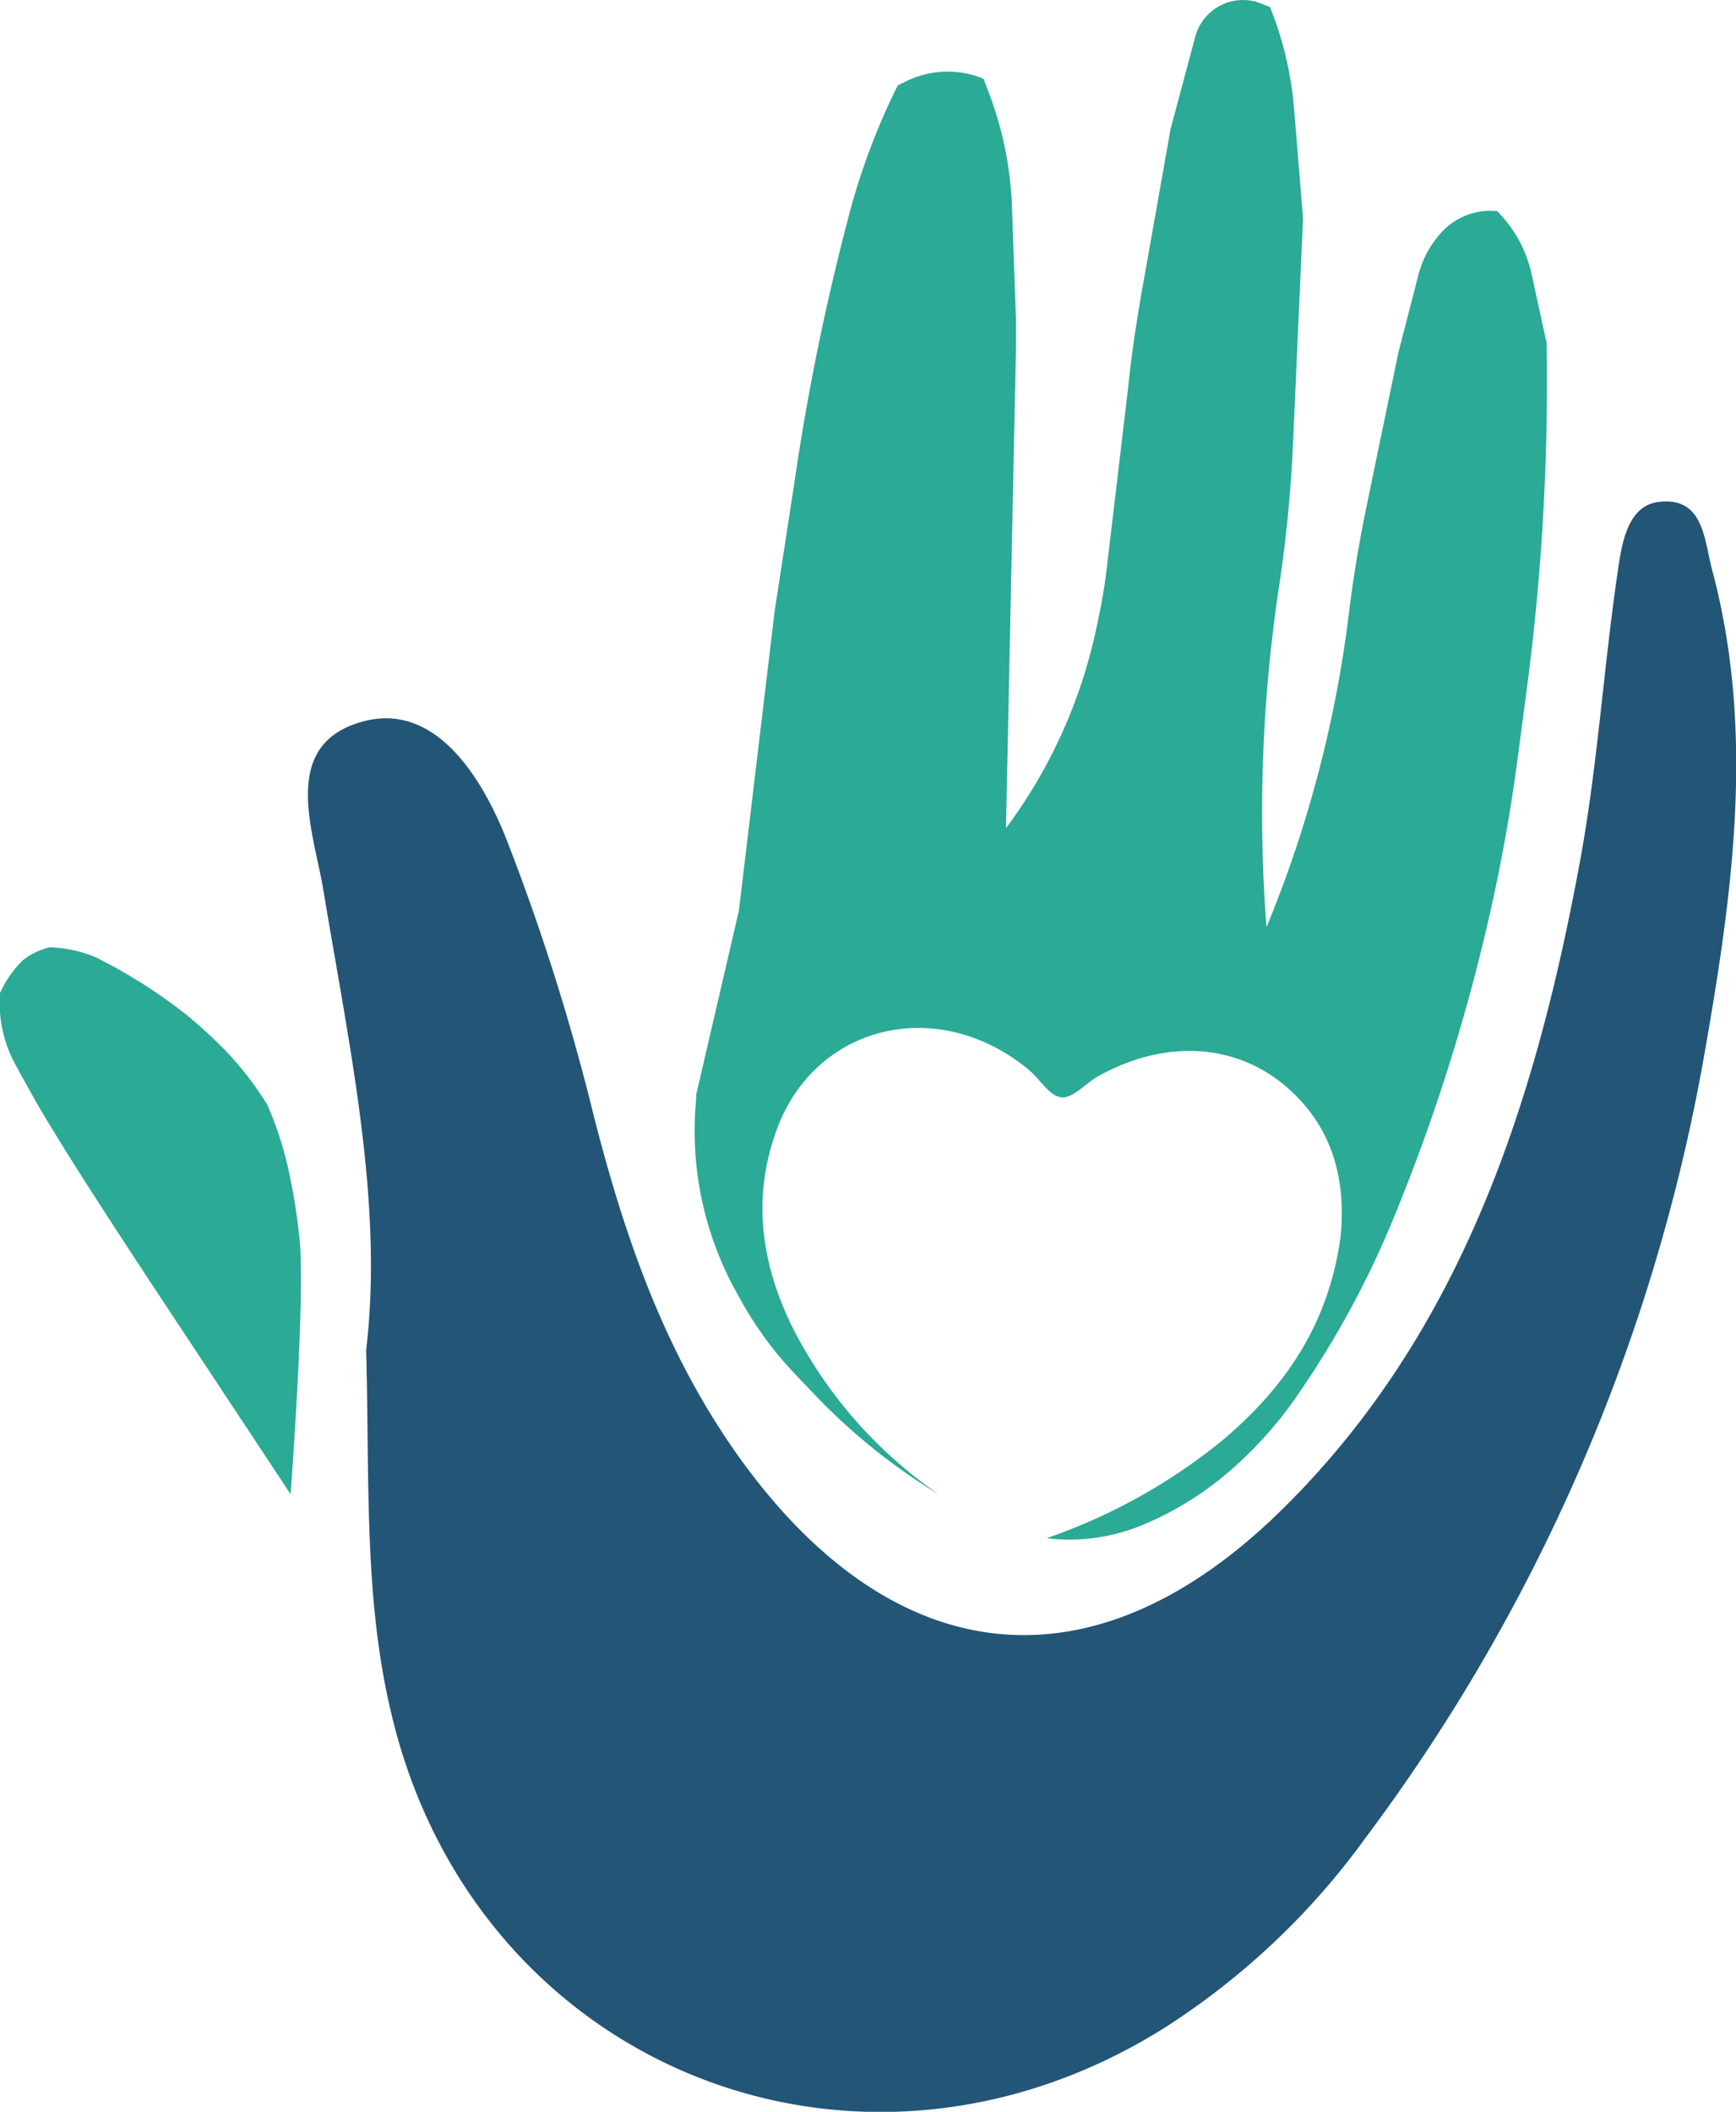
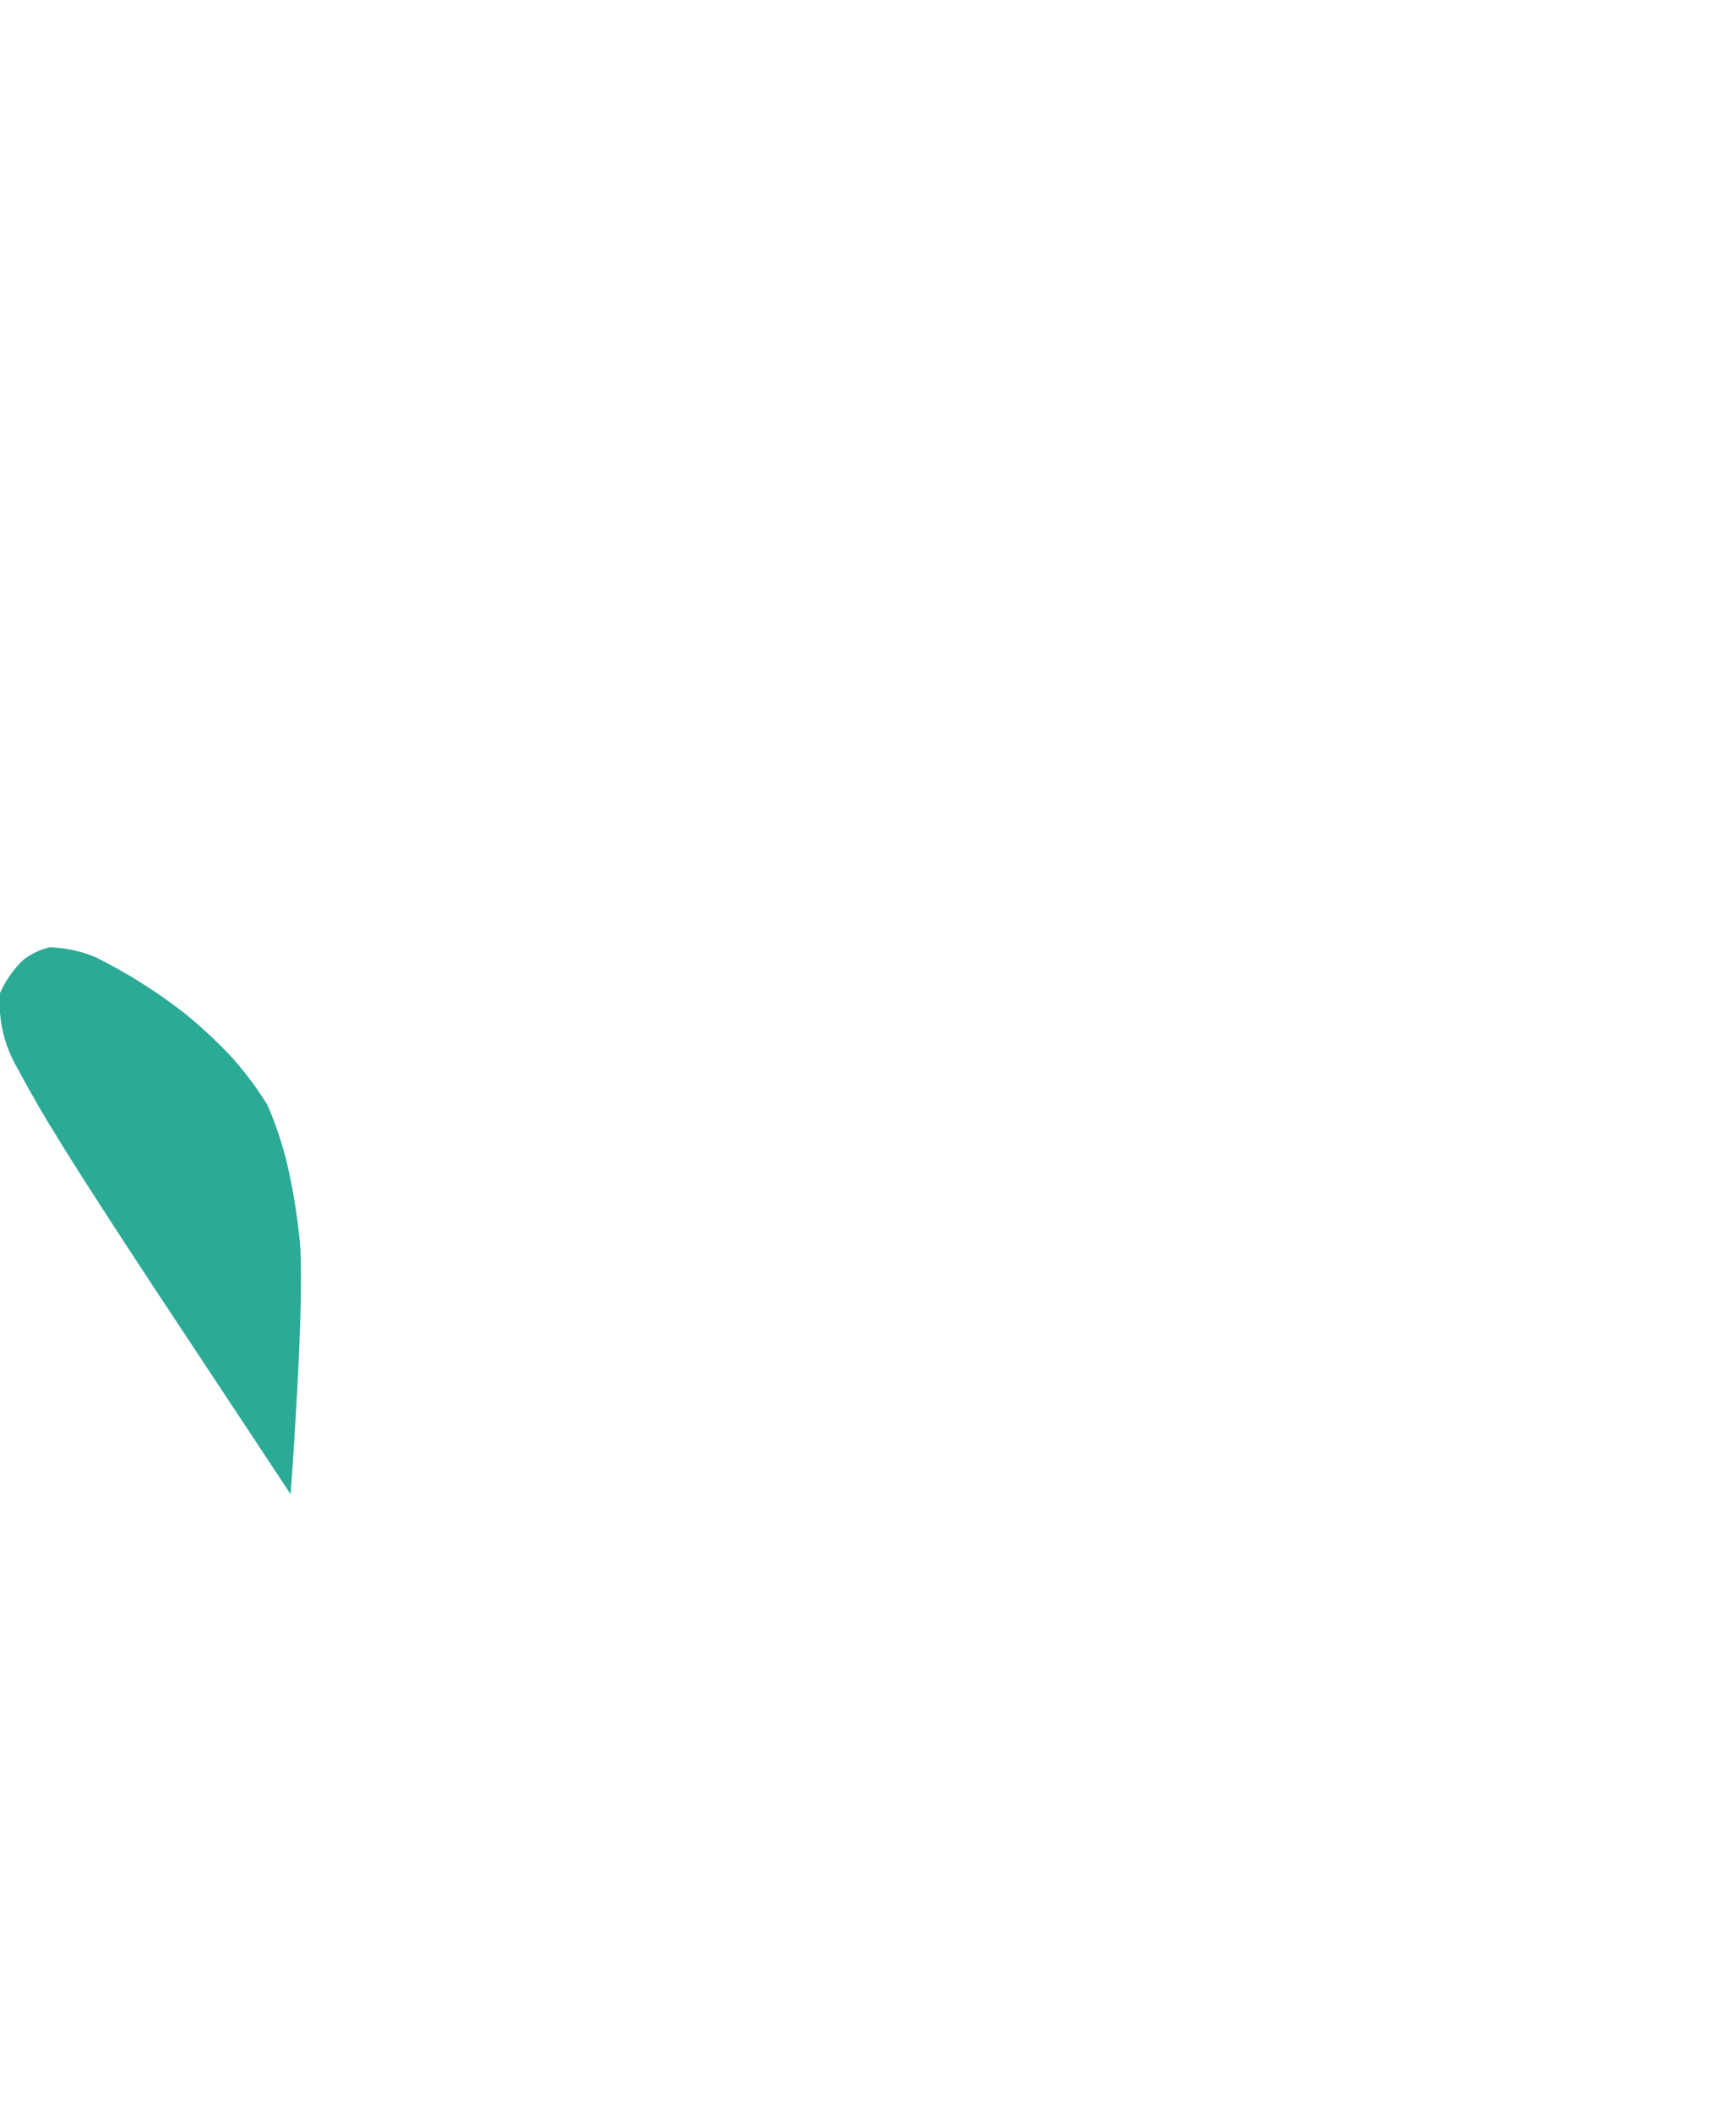
<svg xmlns="http://www.w3.org/2000/svg" viewBox="0 0 136.69 166.25">
  <defs>
    <style>.cls-1{fill:#235577;}.cls-2{fill:#2baa95;}</style>
  </defs>
  <g id="Layer_2" data-name="Layer 2">
    <g id="Layer_1-2" data-name="Layer 1">
-       <path class="cls-1" d="M28.83,106.29c1.38-11.57-1.32-23.84-3.37-36.22-.76-4.6-3.54-11.54,3.2-13.29,5.59-1.46,9.19,4.31,11.1,9a174.19,174.19,0,0,1,7,22.09c2.48,9.74,5.72,19,11.72,27.24,12,16.44,27.5,18.26,42.19,4C115,105.18,120.9,86.91,124.41,67.79c1.4-7.6,1.86-15.37,3-23,.3-2.07.77-5,3.22-5.28,3.53-.41,3.55,3,4.18,5.35,3.44,12.85,1.57,25.77-.66,38.43a144.62,144.62,0,0,1-26.61,61.37,58.18,58.18,0,0,1-16,15.08c-24.29,15.11-54.2,2.82-60.72-24.81C28.63,125.81,29.11,116.59,28.83,106.29Z" />
      <path class="cls-2" d="M22.88,117.63,12.24,101.54s-6.13-9.29-8-12.46C3.43,87.83,2,85.28,1.32,84A10.14,10.14,0,0,1,0,78.18H0a8.42,8.42,0,0,1,1.82-2.6,5.51,5.51,0,0,1,2.08-1,10,10,0,0,1,3.63.78,41.27,41.27,0,0,1,7,4.41,36.33,36.33,0,0,1,3.64,3.38A25.71,25.71,0,0,1,21.06,87a28.24,28.24,0,0,1,1.56,4.68,46.81,46.81,0,0,1,1,6.23C24,102.83,22.88,117.63,22.88,117.63Z" />
-       <path class="cls-2" d="M121.78,27h0l-1.19-5.44a10,10,0,0,0-2.71-4.94h0a5.22,5.22,0,0,0-4.36,1.65,7.89,7.89,0,0,0-1.84,3.38l-1.58,6.13-2.55,12.33c-.55,2.68-1,5.38-1.33,8.1A94.87,94.87,0,0,1,99.72,73v0a119.2,119.2,0,0,1,1-26.89h0a107.36,107.36,0,0,0,1.09-11.18l.79-17.74-.7-8.54A27.44,27.44,0,0,0,100,.56L99.46.34A3.89,3.89,0,0,0,94.11,2.9L92.21,10a1.83,1.83,0,0,0-.07.32l-2,11.29c-.53,2.92-1,5.86-1.3,8.8L87.16,44.6c-.12,1.1-.3,2.19-.51,3.28L86.42,49A40.39,40.39,0,0,1,79.21,65.2L80,27.25c0-.66,0-1.32,0-2l-.32-9a27.88,27.88,0,0,0-1.8-8.89l-.44-1.16h0a7.37,7.37,0,0,0-6.13.22l-.62.3a53.52,53.52,0,0,0-4,10.82l-.31,1.21a187.55,187.55,0,0,0-3.83,19.24L61,48.07,58.18,71.69,54.81,86.22l0,.36a26.14,26.14,0,0,0,3.09,15l.37.67a28.25,28.25,0,0,0,4.3,5.89l1.57,1.65a47.4,47.4,0,0,0,9.78,7.86A35.53,35.53,0,0,1,62.6,104.89C60.09,100,59.16,94.77,61,89.39,63.84,80.73,73.74,78.2,81,84.22c.88.73,1.64,2.07,2.56,2.17s1.9-1.09,2.89-1.65C92,81.63,97.93,82.15,102,86.22c3.13,3.12,3.93,7,3.57,11-.87,6.85-4.31,11.95-9.28,16.14a45.16,45.16,0,0,1-13.87,7.73,13.93,13.93,0,0,0,3,.07,15.22,15.22,0,0,0,4.46-1.07,25.14,25.14,0,0,0,6.52-3.92,31.3,31.3,0,0,0,5.7-6.24,73.57,73.57,0,0,0,7.64-14.06h0a149.19,149.19,0,0,0,7.5-23.63q1.38-6,2.21-12.19l.68-5.14A184.73,184.73,0,0,0,121.78,27Z" />
    </g>
  </g>
</svg>